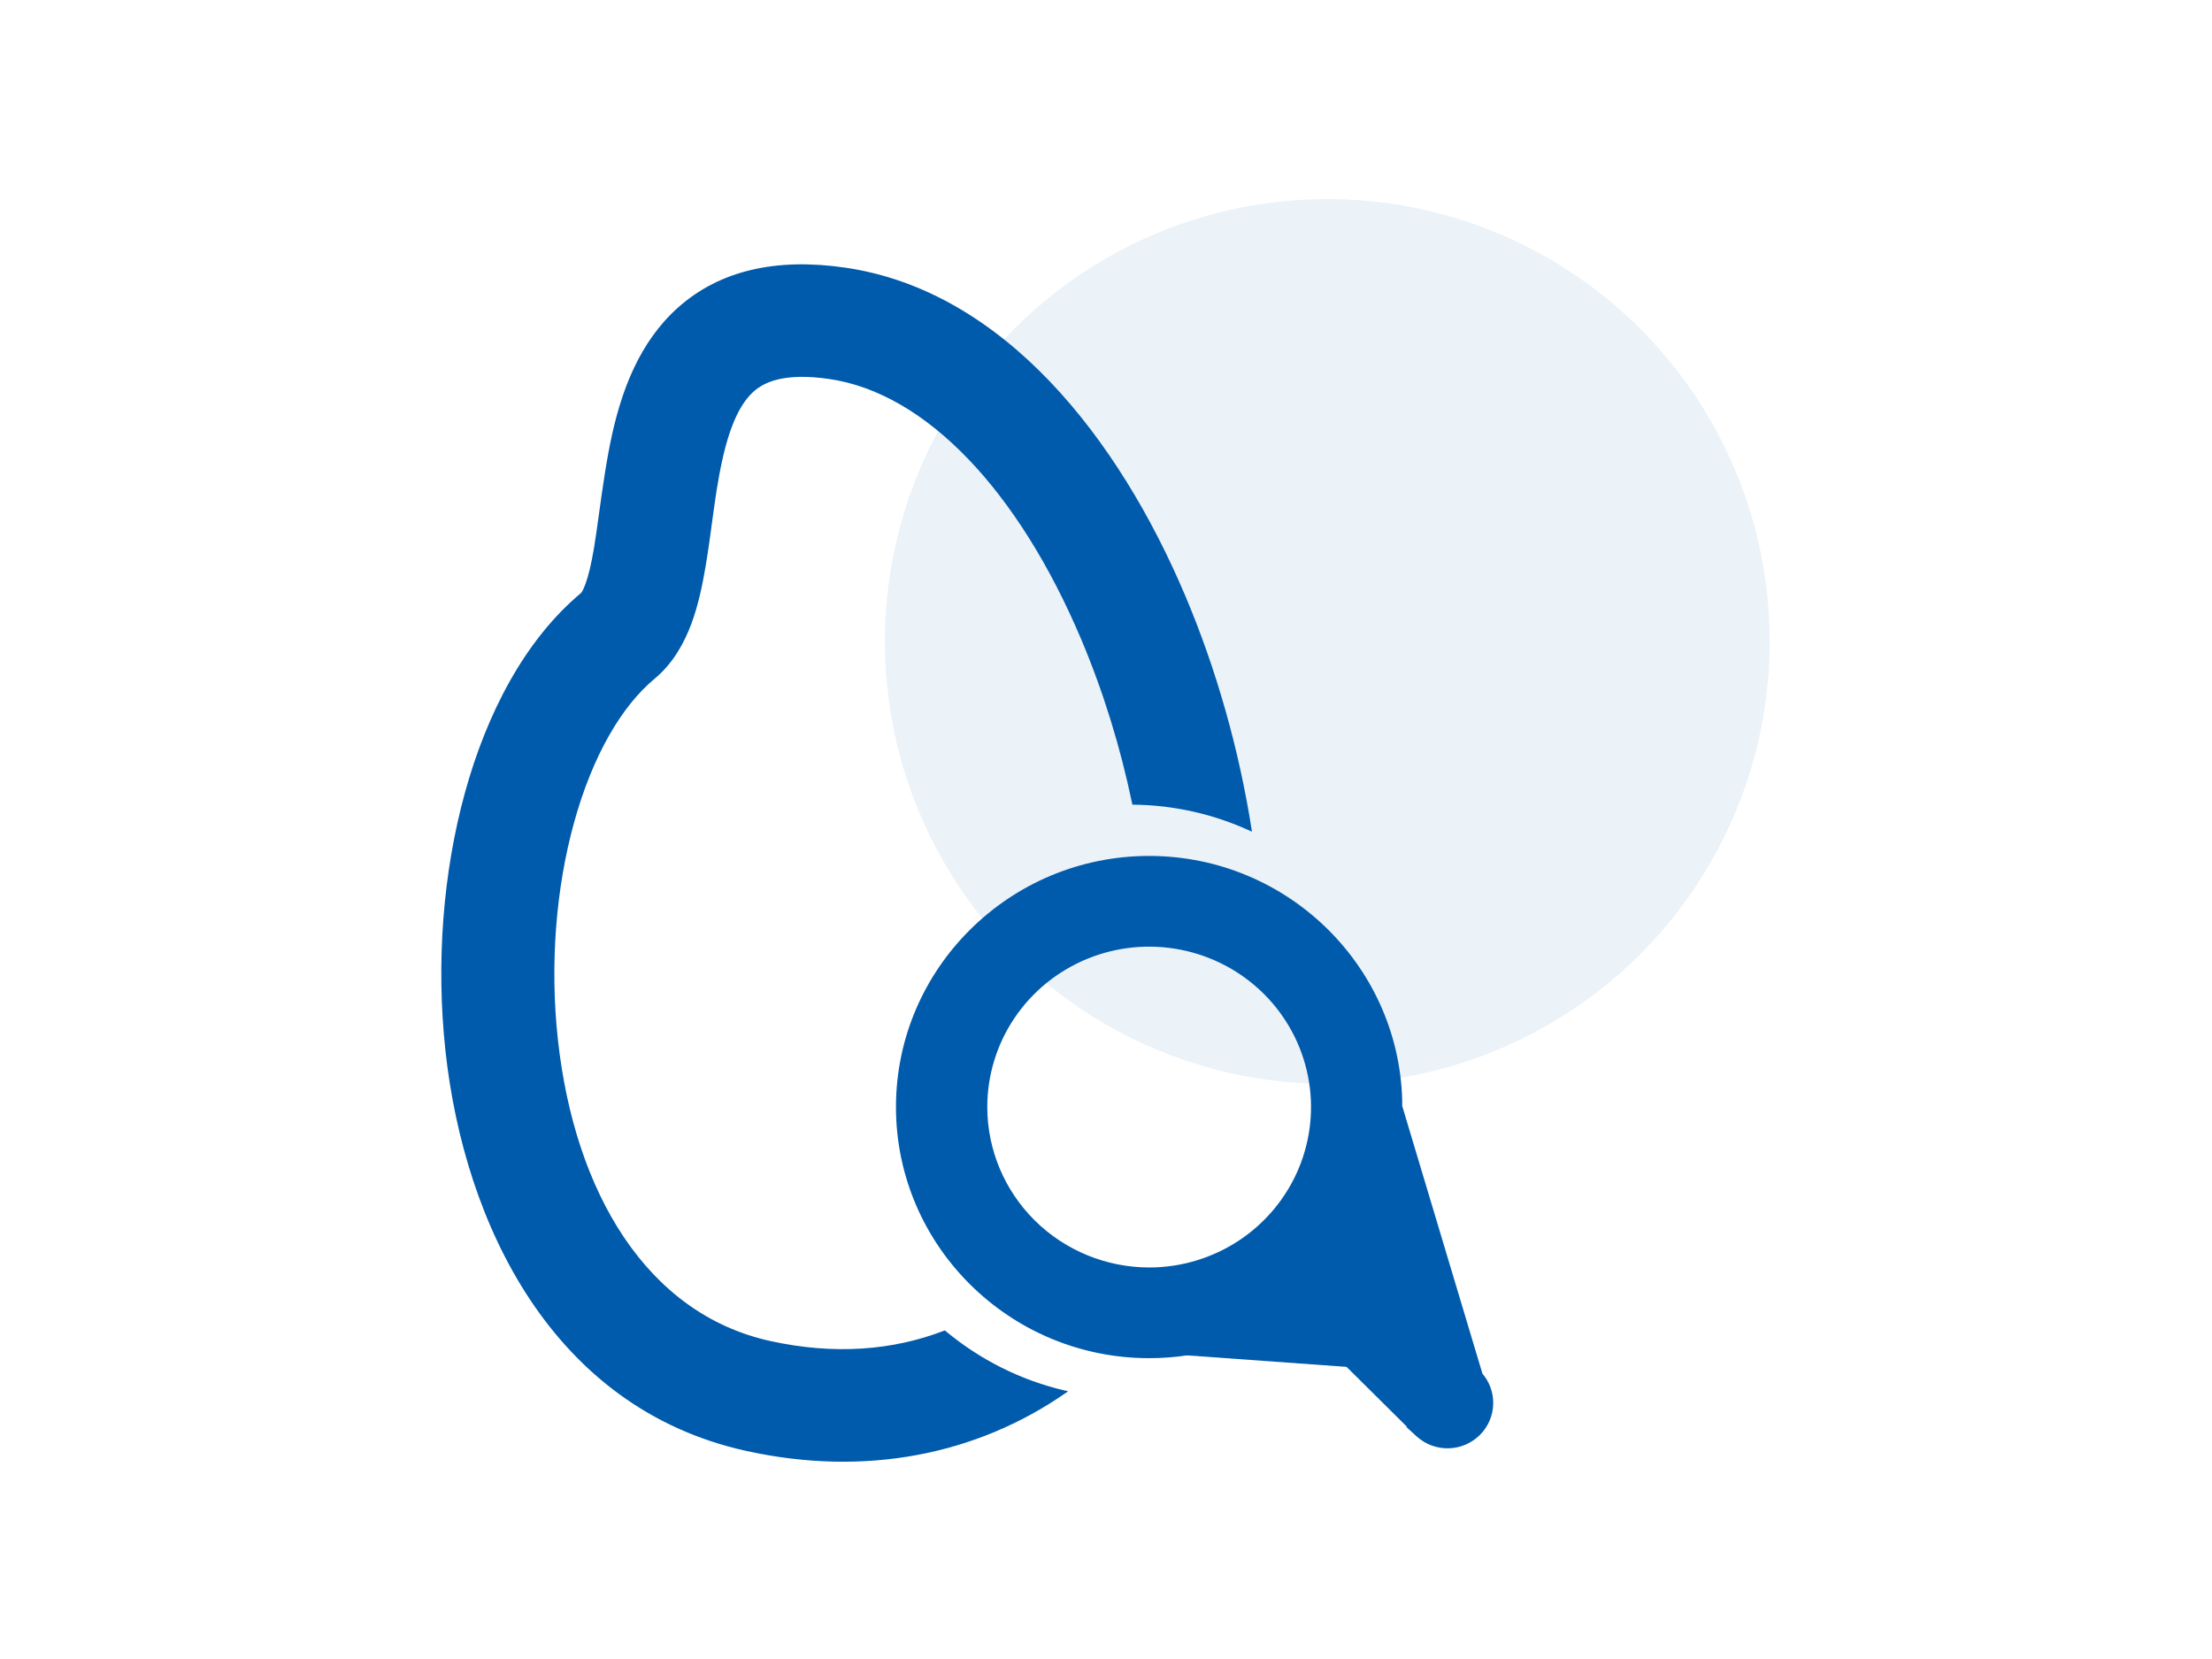
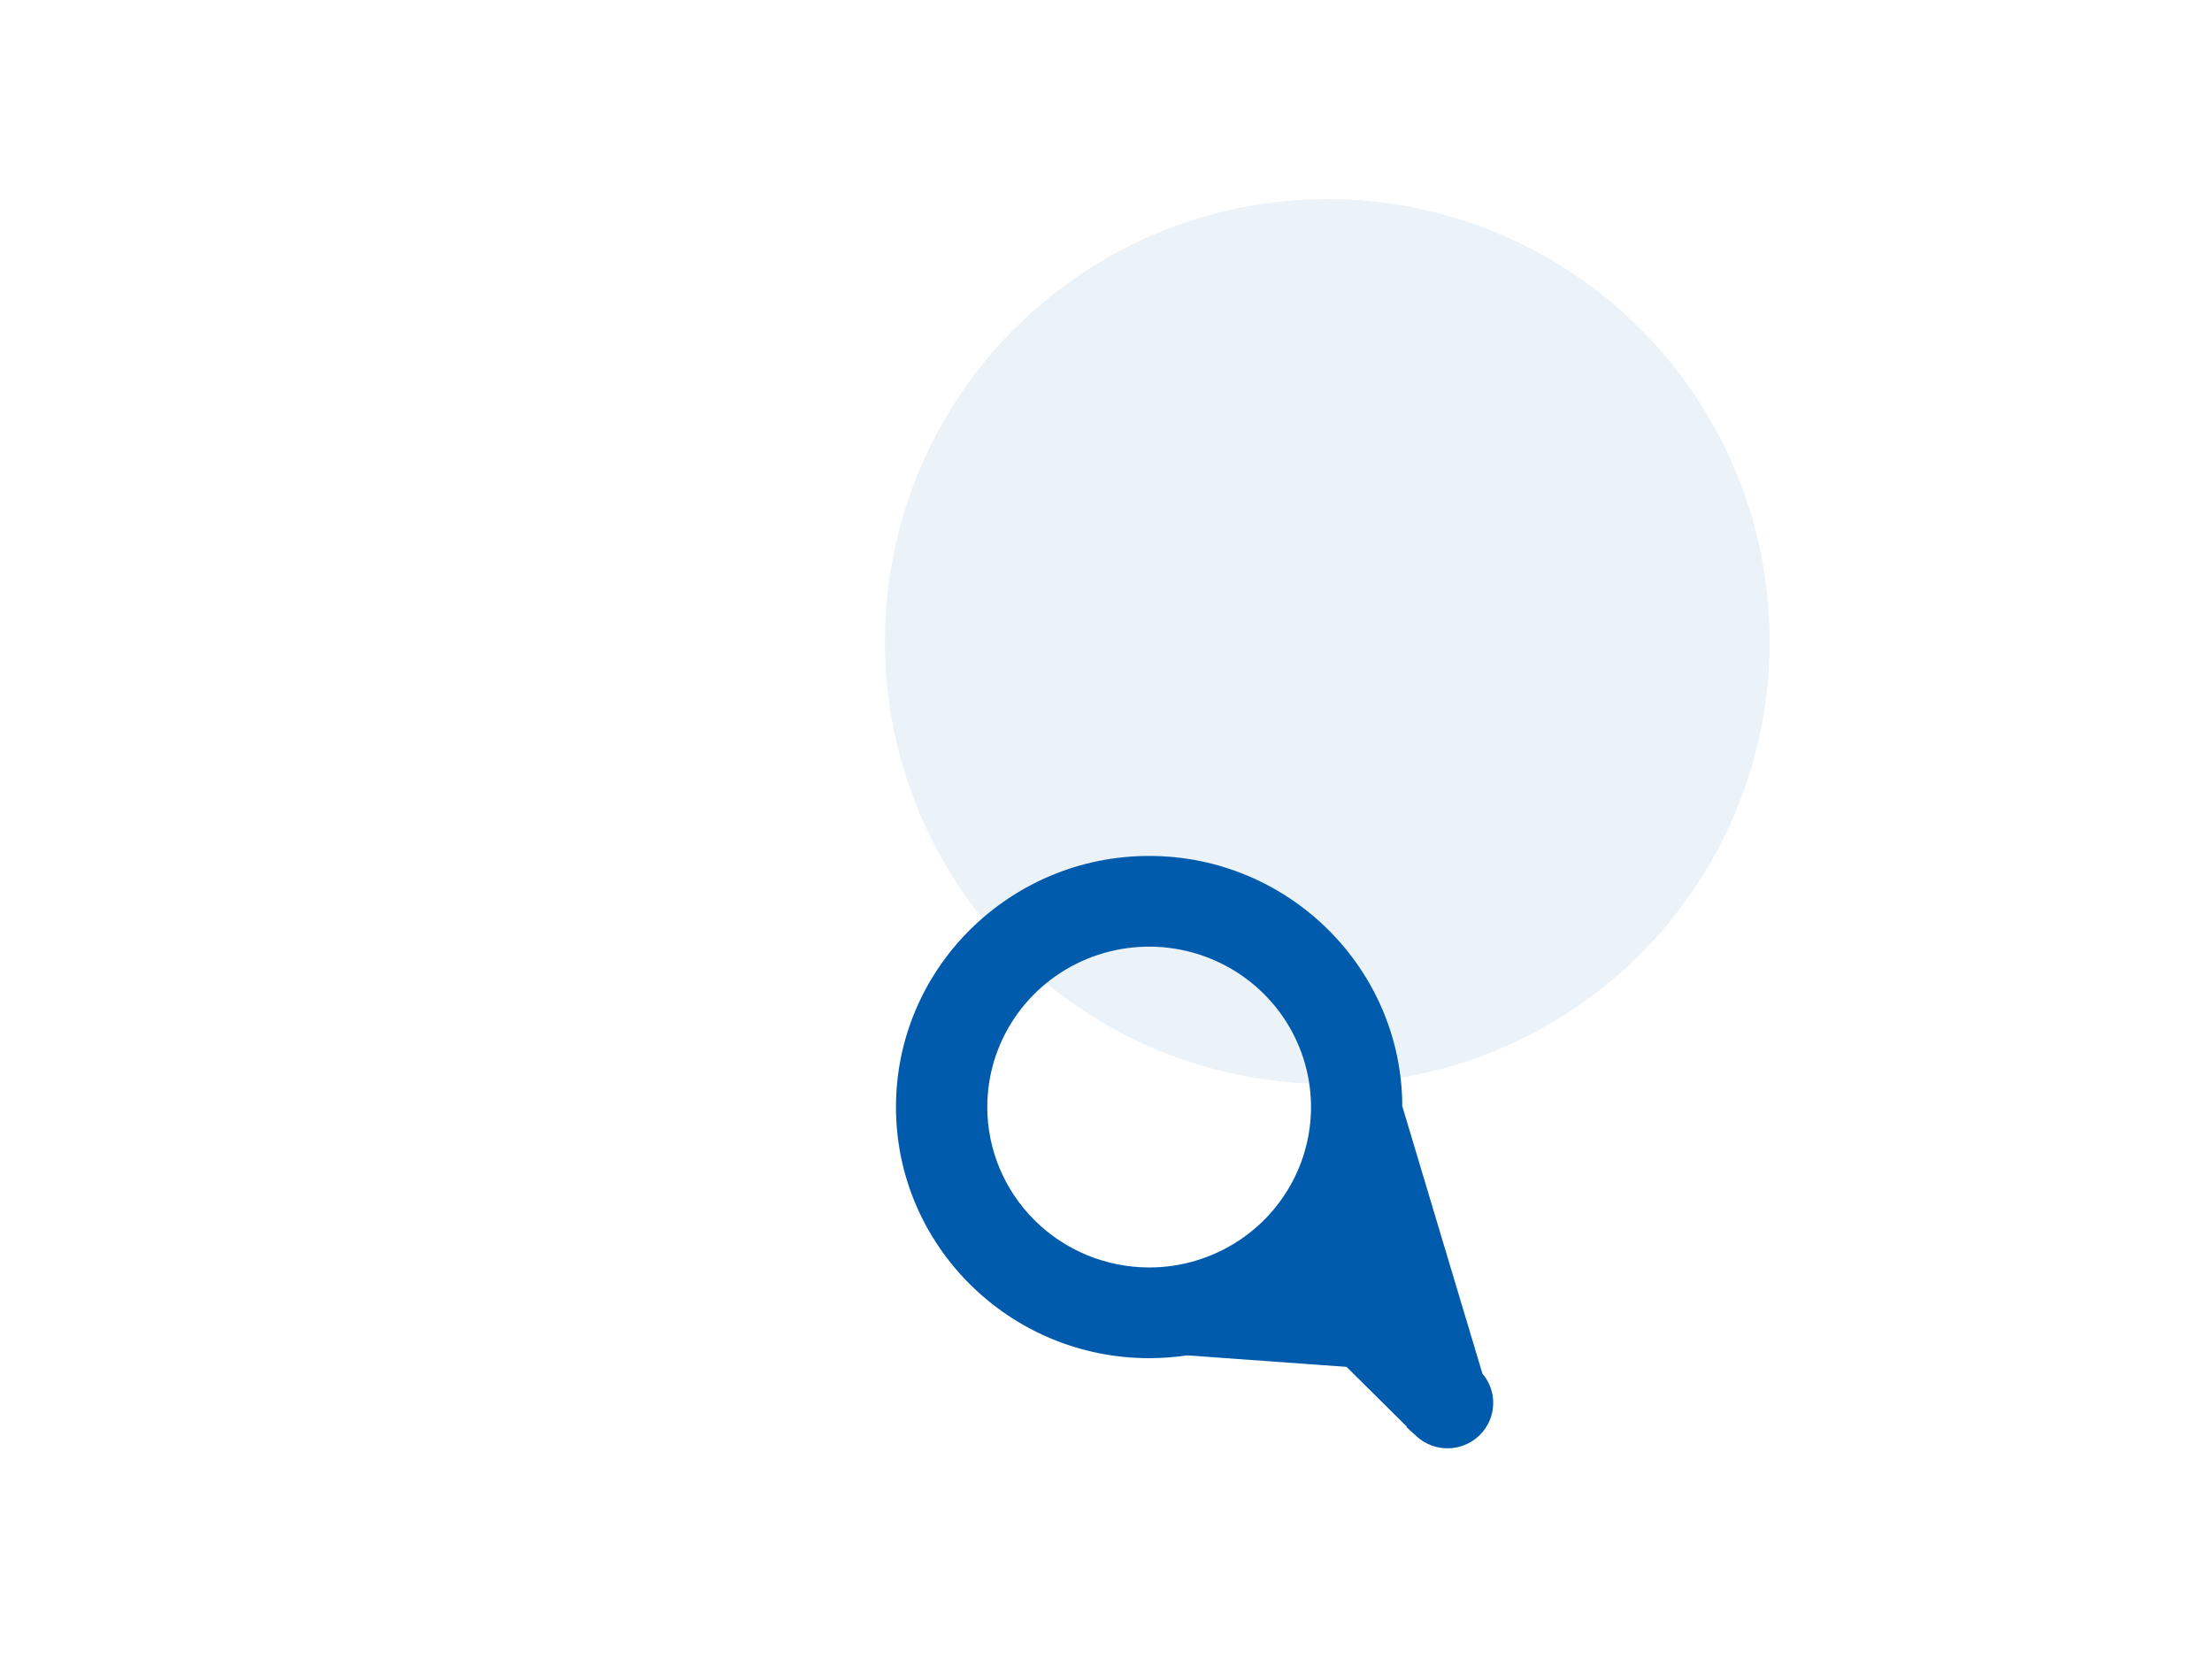
<svg xmlns="http://www.w3.org/2000/svg" width="100" height="75" viewBox="0 0 100 75" fill="none">
  <circle cx="60.005" cy="29" r="20" fill="#005BAC" fill-opacity="0.08" />
  <path d="M66.793 62.22L66.793 62.221C67.102 62.564 67.268 63.012 67.255 63.473C67.242 63.934 67.051 64.373 66.723 64.698C66.394 65.024 65.953 65.212 65.49 65.225C65.027 65.238 64.576 65.074 64.23 64.768L64.219 64.758L64.22 64.758L58.477 59.064C56.578 60.422 54.294 61.153 51.95 61.15M66.793 62.22L63.145 50.048H62.895L63.145 50.047C63.145 43.924 58.121 38.945 51.95 38.945C45.779 38.945 40.755 43.924 40.755 50.048C40.755 56.172 45.779 61.15 51.95 61.15M66.793 62.22L66.783 62.21M66.793 62.22L66.783 62.21M51.95 61.15L51.95 60.9V61.15C51.95 61.15 51.95 61.15 51.95 61.15ZM66.783 62.21L61.043 56.519L66.783 62.21ZM44.383 50.048C44.383 48.565 44.826 47.114 45.657 45.881C46.489 44.647 47.67 43.685 49.054 43.117C50.437 42.549 51.959 42.401 53.427 42.69C54.896 42.98 56.244 43.695 57.302 44.744C58.361 45.793 59.081 47.13 59.373 48.585C59.665 50.039 59.515 51.547 58.942 52.918C58.37 54.288 57.4 55.46 56.156 56.285C54.911 57.109 53.448 57.55 51.951 57.55C49.944 57.547 48.02 56.756 46.601 55.349C45.183 53.942 44.385 52.036 44.383 50.048Z" fill="#005BAC" stroke="#005BAC" stroke-width="0.5" />
-   <path fill-rule="evenodd" clip-rule="evenodd" d="M34.797 60.67C29.202 59.432 25.929 53.932 25.171 47.001C24.802 43.622 25.081 40.15 25.903 37.175C26.736 34.157 28.055 31.896 29.554 30.652C30.421 29.933 30.909 28.99 31.211 28.175C31.517 27.351 31.705 26.451 31.846 25.618C31.97 24.883 32.059 24.217 32.145 23.581L32.145 23.581C32.278 22.591 32.402 21.673 32.63 20.674C32.982 19.133 33.449 18.191 34.033 17.667C34.501 17.249 35.403 16.78 37.498 17.085C41.917 17.729 46.094 22.195 48.919 28.868C49.931 31.257 50.709 33.797 51.232 36.327C53.12 36.347 54.914 36.77 56.535 37.516C55.971 33.905 54.942 30.269 53.535 26.946C50.536 19.861 45.355 13.191 38.203 12.149C35.086 11.694 32.543 12.278 30.675 13.95C28.925 15.517 28.166 17.701 27.744 19.548C27.477 20.717 27.285 22.102 27.125 23.266L27.125 23.266C27.046 23.839 26.974 24.358 26.904 24.772C26.78 25.505 26.653 26.043 26.51 26.43C26.407 26.706 26.33 26.811 26.316 26.831C23.761 28.961 22.052 32.279 21.071 35.834C20.075 39.441 19.755 43.545 20.19 47.52C21.04 55.295 24.991 63.607 33.73 65.54C39.111 66.731 44.145 65.719 48.167 62.921C46.129 62.452 44.268 61.505 42.704 60.202C40.387 61.099 37.717 61.316 34.797 60.67Z" fill="#005BAC" />
-   <path d="M25.171 47.001L25.221 46.995L25.171 47.001ZM34.797 60.67L34.786 60.719L34.797 60.67ZM25.903 37.175L25.855 37.162L25.903 37.175ZM29.554 30.652L29.586 30.691L29.554 30.652ZM31.211 28.175L31.258 28.193L31.211 28.175ZM31.846 25.618L31.895 25.626L31.846 25.618ZM32.145 23.581L32.194 23.587L32.195 23.586L32.145 23.581ZM32.145 23.581L32.095 23.574L32.095 23.575L32.145 23.581ZM32.63 20.674L32.679 20.685V20.685L32.63 20.674ZM34.033 17.667L34.067 17.704L34.033 17.667ZM37.498 17.085L37.505 17.036L37.498 17.085ZM48.919 28.868L48.873 28.887L48.919 28.868ZM51.232 36.327L51.184 36.337L51.192 36.376L51.232 36.377L51.232 36.327ZM56.535 37.516L56.514 37.561L56.599 37.6L56.584 37.508L56.535 37.516ZM53.535 26.946L53.489 26.966L53.535 26.946ZM38.203 12.149L38.21 12.099V12.099L38.203 12.149ZM30.675 13.95L30.642 13.913L30.675 13.95ZM27.744 19.548L27.695 19.536L27.744 19.548ZM27.125 23.266L27.174 23.274L27.174 23.273L27.125 23.266ZM27.125 23.266L27.075 23.258L27.075 23.259L27.125 23.266ZM26.904 24.772L26.855 24.764L26.904 24.772ZM26.51 26.43L26.463 26.413V26.413L26.51 26.43ZM26.316 26.831L26.349 26.87L26.356 26.861L26.316 26.831ZM21.071 35.834L21.119 35.847L21.071 35.834ZM20.19 47.52L20.14 47.526L20.19 47.52ZM33.73 65.54L33.719 65.589L33.73 65.54ZM48.167 62.921L48.196 62.962L48.289 62.897L48.178 62.872L48.167 62.921ZM42.704 60.202L42.736 60.163L42.714 60.144L42.686 60.155L42.704 60.202ZM25.121 47.006C25.88 53.946 29.16 59.474 34.786 60.719L34.808 60.621C29.244 59.39 25.978 53.917 25.221 46.995L25.121 47.006ZM25.855 37.162C25.031 40.143 24.751 43.622 25.121 47.006L25.221 46.995C24.852 43.623 25.131 40.157 25.951 37.189L25.855 37.162ZM29.522 30.614C28.012 31.867 26.689 34.138 25.855 37.162L25.951 37.189C26.783 34.176 28.098 31.926 29.586 30.691L29.522 30.614ZM31.164 28.158C30.864 28.968 30.379 29.902 29.522 30.614L29.586 30.691C30.462 29.963 30.954 29.011 31.258 28.193L31.164 28.158ZM31.796 25.61C31.656 26.442 31.468 27.338 31.164 28.158L31.258 28.193C31.565 27.364 31.754 26.46 31.895 25.626L31.796 25.61ZM32.095 23.574C32.01 24.21 31.92 24.875 31.796 25.61L31.895 25.626C32.019 24.89 32.109 24.224 32.194 23.587L32.095 23.574ZM32.095 23.575L32.095 23.575L32.195 23.586L32.195 23.586L32.095 23.575ZM32.581 20.663C32.352 21.664 32.228 22.585 32.095 23.574L32.194 23.587C32.328 22.598 32.451 21.682 32.679 20.685L32.581 20.663ZM34 17.63C33.403 18.164 32.934 19.119 32.581 20.663L32.679 20.685C33.03 19.147 33.494 18.218 34.067 17.704L34 17.63ZM37.505 17.036C35.4 16.729 34.481 17.199 34 17.63L34.067 17.704C34.52 17.299 35.406 16.831 37.491 17.134L37.505 17.036ZM48.965 28.848C46.139 22.172 41.952 17.683 37.505 17.036L37.491 17.134C41.883 17.774 46.05 22.219 48.873 28.887L48.965 28.848ZM51.281 36.317C50.757 33.784 49.978 31.24 48.965 28.848L48.873 28.887C49.883 31.273 50.66 33.81 51.184 36.337L51.281 36.317ZM51.232 36.377C53.112 36.397 54.899 36.819 56.514 37.561L56.556 37.47C54.928 36.722 53.127 36.297 51.233 36.277L51.232 36.377ZM56.584 37.508C56.02 33.894 54.989 30.253 53.581 26.927L53.489 26.966C54.894 30.284 55.922 33.917 56.486 37.523L56.584 37.508ZM53.581 26.927C50.58 19.837 45.39 13.145 38.21 12.099L38.196 12.198C45.321 13.236 50.491 19.885 53.489 26.966L53.581 26.927ZM38.21 12.099C35.083 11.643 32.524 12.229 30.642 13.913L30.709 13.988C32.562 12.328 35.089 11.745 38.196 12.198L38.21 12.099ZM30.642 13.913C28.88 15.49 28.118 17.687 27.695 19.536L27.793 19.559C28.214 17.715 28.97 15.543 30.709 13.988L30.642 13.913ZM27.695 19.536C27.427 20.709 27.236 22.096 27.075 23.259L27.174 23.273C27.335 22.108 27.526 20.726 27.793 19.559L27.695 19.536ZM27.075 23.258L27.075 23.258L27.174 23.274L27.174 23.274L27.075 23.258ZM27.075 23.259C26.996 23.832 26.924 24.351 26.855 24.764L26.953 24.78C27.023 24.365 27.095 23.845 27.174 23.273L27.075 23.259ZM26.855 24.764C26.731 25.496 26.605 26.03 26.463 26.413L26.556 26.448C26.702 26.056 26.829 25.514 26.953 24.78L26.855 24.764ZM26.463 26.413C26.362 26.685 26.287 26.786 26.276 26.801L26.356 26.861C26.373 26.837 26.453 26.728 26.556 26.448L26.463 26.413ZM26.284 26.793C23.718 28.932 22.005 32.261 21.023 35.821L21.119 35.847C22.099 32.298 23.804 28.991 26.348 26.869L26.284 26.793ZM21.023 35.821C20.025 39.434 19.705 43.545 20.14 47.526L20.239 47.515C19.805 43.546 20.125 39.448 21.119 35.847L21.023 35.821ZM20.14 47.526C20.991 55.309 24.948 63.649 33.719 65.589L33.741 65.491C25.033 63.565 21.089 55.282 20.239 47.515L20.14 47.526ZM33.719 65.589C39.113 66.782 44.162 65.769 48.196 62.962L48.139 62.88C44.129 65.67 39.109 66.679 33.741 65.491L33.719 65.589ZM48.178 62.872C46.148 62.405 44.294 61.462 42.736 60.163L42.672 60.24C44.242 61.548 46.11 62.499 48.156 62.97L48.178 62.872ZM34.786 60.719C37.715 61.367 40.395 61.149 42.722 60.248L42.686 60.155C40.379 61.048 37.719 61.265 34.808 60.621L34.786 60.719Z" fill="#005BAC" />
</svg>